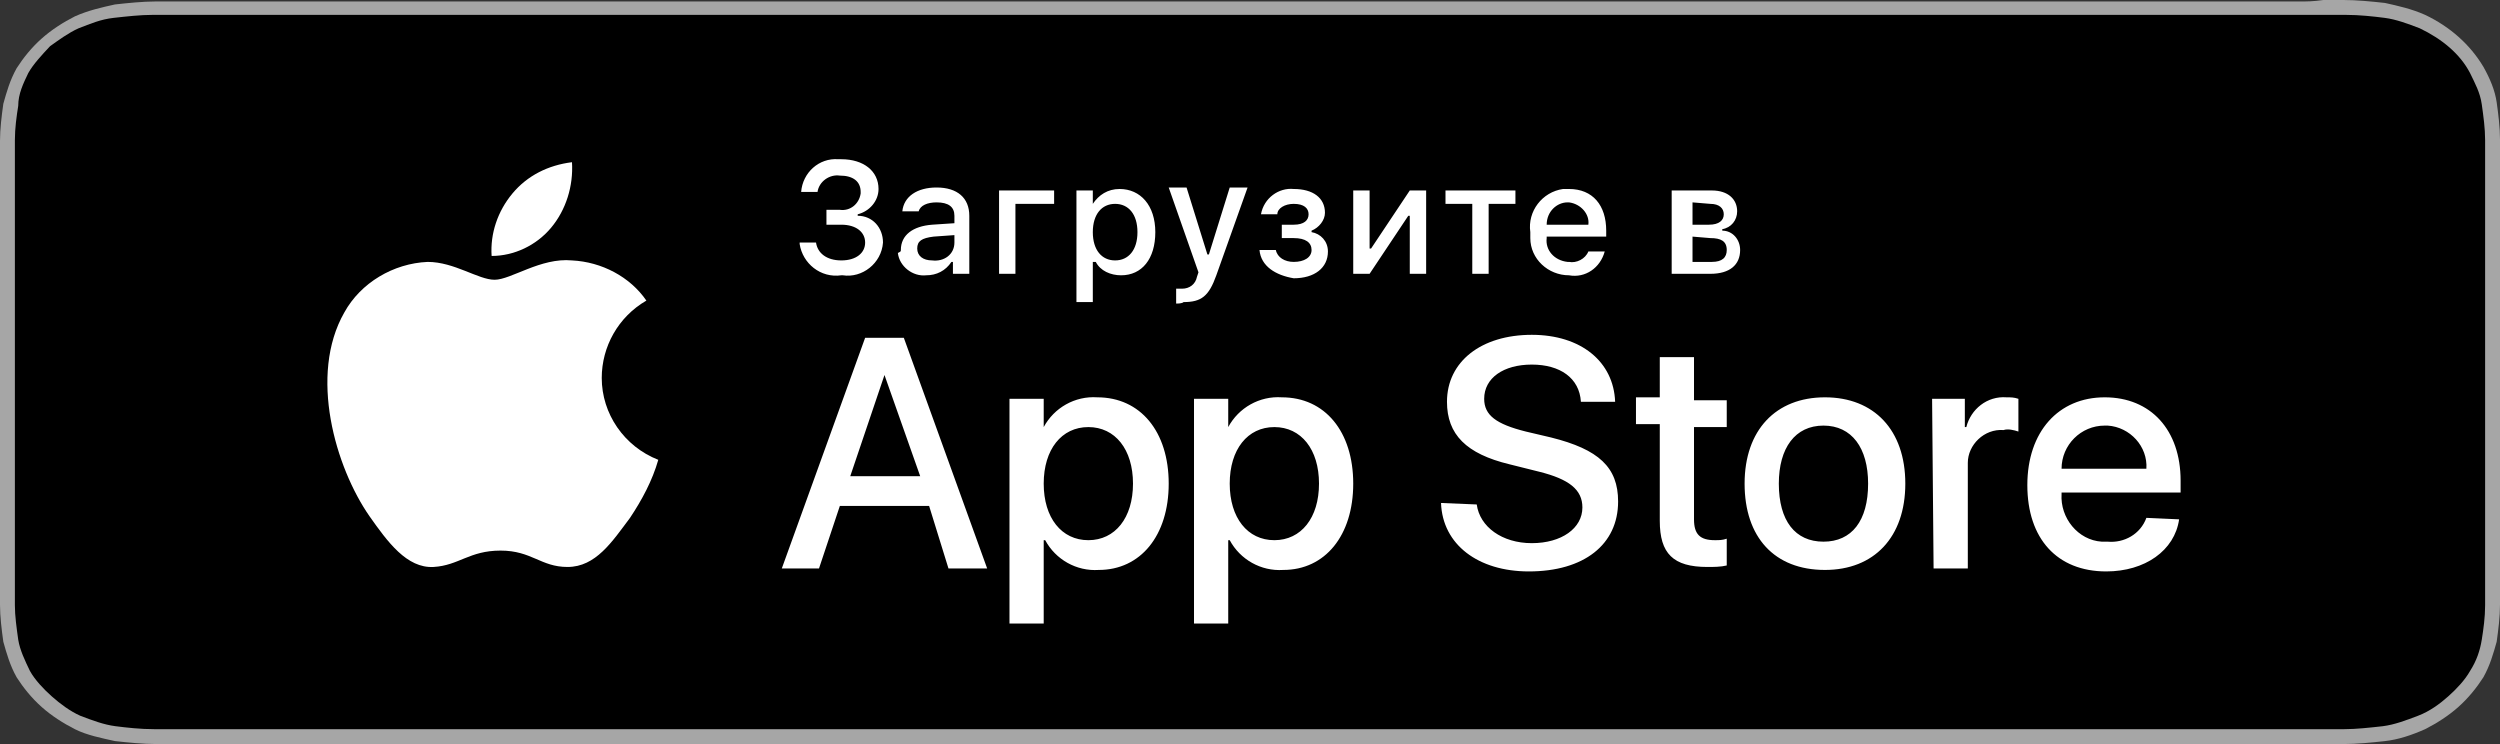
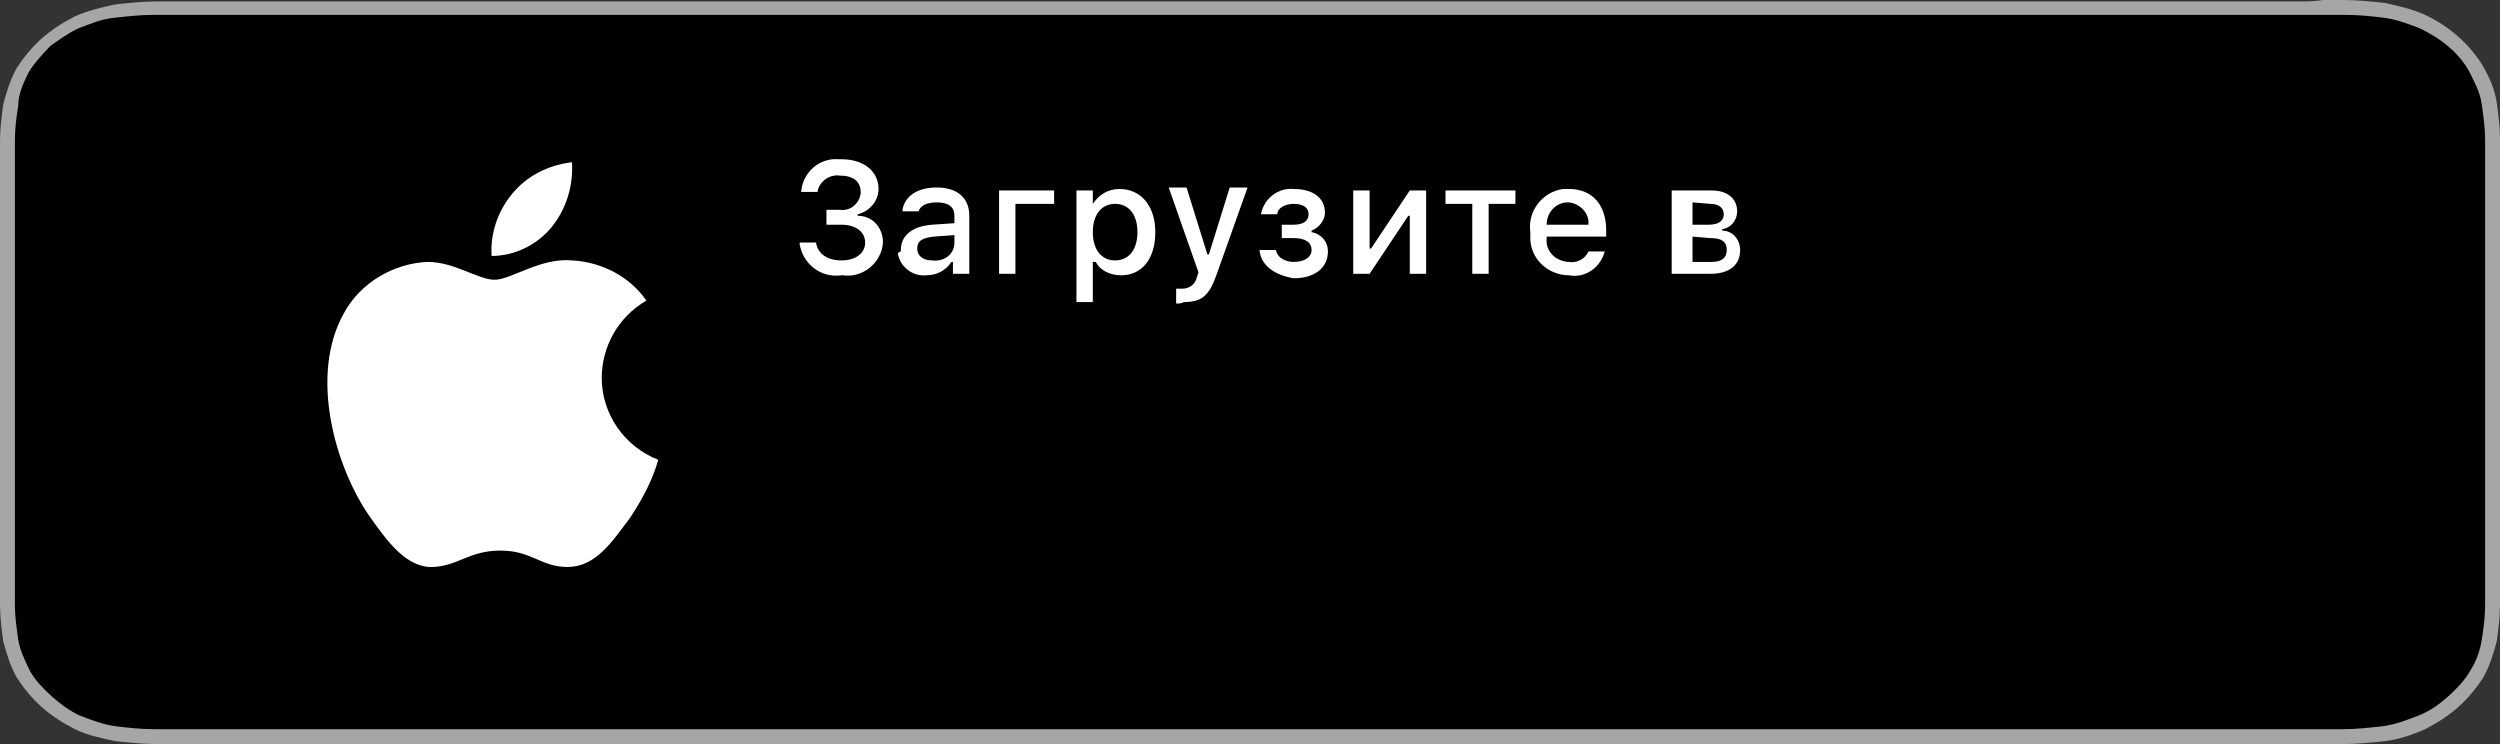
<svg xmlns="http://www.w3.org/2000/svg" width="168" height="50" viewBox="0 0 168 50" fill="none">
  <rect x="0" y="0" width="168" height="50" fill="#333333" stroke="none" />
  <path d="M154.448 0.1H10.416C9.632 0.1 8.624 0.199 7.728 0.299C6.832 0.498 5.936 0.697 5.04 1.096C4.256 1.494 3.472 1.992 2.8 2.59C2.128 3.187 1.568 3.884 1.12 4.582C0.672 5.378 0.448 6.175 0.224 6.972C0.112 7.769 0 8.665 0 9.462V40.638C0 41.434 0.112 42.331 0.224 43.127C0.448 43.924 0.672 44.721 1.12 45.518C1.568 46.215 2.128 46.912 2.8 47.51C3.472 48.108 4.256 48.606 5.04 49.004C5.824 49.402 6.832 49.602 7.728 49.801C8.624 49.9 9.632 50 10.528 50H157.472C158.368 50 159.376 49.9 160.272 49.801C161.168 49.701 162.064 49.402 162.96 49.004C163.744 48.606 164.528 48.108 165.2 47.51C165.872 46.912 166.432 46.215 166.88 45.518C167.328 44.721 167.552 43.924 167.776 43.127C167.888 42.331 168 41.434 168 40.638V39.442V11.952V10.558V9.363C168 8.566 167.888 7.669 167.776 6.873C167.664 6.076 167.328 5.279 166.88 4.482C165.984 2.988 164.64 1.793 162.96 0.996C162.064 0.598 161.168 0.398 160.272 0.199C159.376 0.1 158.368 0 157.472 0H156.128C155.456 0.1 155.008 0.1 154.448 0.1V0.1Z" fill="#A6A6A6" />
  <path d="M11.586 49H10.347C9.446 49 8.545 48.9 7.757 48.8C6.969 48.699 6.18 48.399 5.392 48.098C4.716 47.797 4.041 47.296 3.478 46.795C2.915 46.294 2.351 45.693 2.014 45.092C1.676 44.39 1.338 43.689 1.225 42.987C1.113 42.186 1 41.384 1 40.683V10.52V9.418C1 8.616 1.113 7.814 1.225 7.113C1.225 6.311 1.563 5.61 1.901 4.908C2.239 4.307 2.802 3.706 3.365 3.104C3.928 2.704 4.604 2.203 5.28 1.902C6.068 1.601 6.744 1.301 7.644 1.2C8.545 1.1 9.446 1 10.235 1H157.653C158.554 1 159.455 1.1 160.243 1.2C161.031 1.301 161.82 1.601 162.608 1.902C164.072 2.603 165.311 3.605 165.986 4.908C166.324 5.61 166.662 6.211 166.775 7.013C166.887 7.814 167 8.616 167 9.418V40.683C167 41.484 166.887 42.286 166.775 42.987C166.662 43.689 166.437 44.39 165.986 45.092C165.649 45.693 165.085 46.294 164.522 46.795C163.959 47.296 163.284 47.797 162.495 48.098C161.707 48.399 160.919 48.699 160.13 48.8C159.229 48.9 158.328 49 157.54 49H11.586V49Z" fill="black" />
  <path d="M40.437 25.4C40.437 23.3 41.537 21.3 43.437 20.2C42.337 18.6 40.437 17.6 38.437 17.5C36.337 17.3 34.337 18.8 33.237 18.8C32.137 18.8 30.537 17.6 28.737 17.6C26.437 17.7 24.237 19 23.137 21C20.737 25.2 22.537 31.4 24.837 34.7C26.037 36.4 27.337 38.2 29.137 38.1C30.837 38 31.537 37 33.637 37C35.737 37 36.337 38.1 38.137 38.1C40.037 38.1 41.137 36.4 42.337 34.8C43.137 33.6 43.837 32.3 44.237 30.9C41.937 30 40.437 27.8 40.437 25.4V25.4Z" fill="white" />
  <path d="M37.037 15.3C38.037 14.1 38.537 12.5 38.437 10.9C36.837 11.1 35.437 11.8 34.437 13C33.437 14.2 32.937 15.7 33.037 17.2C34.537 17.2 36.037 16.5 37.037 15.3V15.3Z" fill="white" />
-   <path d="M62.437 34H56.437L55.037 38.2H52.537L58.137 22.7H60.737L66.337 38.2H63.737L62.437 34ZM57.137 32H61.837L59.437 25.2L57.137 32ZM78.537 32.5C78.537 36 76.637 38.3 73.837 38.3C72.337 38.4 70.937 37.6 70.237 36.3H70.137V41.9H67.837V26.8H70.137V28.7C70.837 27.4 72.237 26.6 73.737 26.7C76.637 26.7 78.537 29 78.537 32.5V32.5ZM76.137 32.5C76.137 30.2 74.937 28.7 73.137 28.7C71.337 28.7 70.137 30.2 70.137 32.5C70.137 34.8 71.337 36.3 73.137 36.3C74.937 36.3 76.137 34.8 76.137 32.5ZM90.937 32.5C90.937 36 89.037 38.3 86.237 38.3C84.737 38.4 83.337 37.6 82.637 36.3H82.537V41.9H80.237V26.8H82.537V28.7C83.237 27.4 84.637 26.6 86.137 26.7C89.037 26.7 90.937 29 90.937 32.5ZM88.637 32.5C88.637 30.2 87.437 28.7 85.637 28.7C83.837 28.7 82.637 30.2 82.637 32.5C82.637 34.8 83.837 36.3 85.637 36.3C87.437 36.3 88.637 34.8 88.637 32.5ZM99.237 33.9C99.437 35.4 100.937 36.5 102.937 36.5C104.937 36.5 106.337 35.5 106.337 34.1C106.337 32.9 105.437 32.2 103.437 31.7L101.437 31.2C98.537 30.5 97.237 29.2 97.237 27C97.237 24.3 99.537 22.5 102.937 22.5C106.237 22.5 108.437 24.3 108.537 27H106.237C106.137 25.4 104.837 24.5 102.937 24.5C101.037 24.5 99.737 25.4 99.737 26.8C99.737 27.9 100.537 28.5 102.537 29L104.237 29.4C107.437 30.2 108.737 31.4 108.737 33.7C108.737 36.6 106.437 38.4 102.737 38.4C99.337 38.4 96.937 36.6 96.837 33.8L99.237 33.9V33.9ZM113.837 24.2V26.9H116.037V28.7H113.837V34.9C113.837 35.9 114.237 36.3 115.237 36.3C115.537 36.3 115.737 36.3 116.037 36.2V38C115.637 38.1 115.137 38.1 114.737 38.1C112.437 38.1 111.537 37.2 111.537 35V28.5H109.937V26.7H111.537V24H113.837V24.2ZM117.237 32.5C117.237 28.9 119.337 26.7 122.637 26.7C125.937 26.7 128.037 28.9 128.037 32.5C128.037 36.1 125.937 38.3 122.637 38.3C119.237 38.3 117.237 36.1 117.237 32.5ZM125.537 32.5C125.537 30.1 124.437 28.6 122.537 28.6C120.637 28.6 119.537 30.1 119.537 32.5C119.537 35 120.637 36.4 122.537 36.4C124.437 36.4 125.537 35 125.537 32.5ZM129.837 26.8H132.037V28.7H132.137C132.437 27.5 133.537 26.6 134.837 26.7C135.137 26.7 135.337 26.7 135.637 26.8V29C135.337 28.9 134.937 28.8 134.637 28.9C133.337 28.8 132.237 29.9 132.237 31.1V38.2H129.937L129.837 26.8V26.8ZM146.437 34.9C146.137 37 144.137 38.4 141.537 38.4C138.237 38.4 136.237 36.2 136.237 32.6C136.237 29 138.337 26.7 141.437 26.7C144.537 26.7 146.537 28.9 146.537 32.3V33.1H138.537V33.2C138.437 34.8 139.637 36.3 141.237 36.4H141.637C142.737 36.5 143.837 35.9 144.237 34.8L146.437 34.9V34.9ZM138.537 31.5H144.237C144.337 30 143.137 28.7 141.637 28.6H141.437C139.837 28.6 138.537 29.9 138.537 31.5Z" fill="white" />
  <path d="M55.437 14.1H56.437C57.137 14.2 57.737 13.7 57.837 13V12.9C57.837 12.2 57.337 11.8 56.437 11.8C55.737 11.7 55.037 12.2 54.937 12.9H53.837C53.937 11.6 55.037 10.6 56.337 10.7H56.537C58.037 10.7 59.037 11.5 59.037 12.7C59.037 13.5 58.437 14.2 57.637 14.4V14.5C58.637 14.5 59.337 15.3 59.337 16.3C59.237 17.7 57.937 18.7 56.637 18.5H56.537C55.137 18.7 53.937 17.7 53.737 16.4V16.3H54.837C54.937 17 55.537 17.5 56.537 17.5C57.537 17.5 58.137 17 58.137 16.3C58.137 15.6 57.537 15.1 56.537 15.1H55.537V14.1H55.437ZM60.537 16.8C60.537 15.8 61.337 15.2 62.637 15.1L64.137 15V14.5C64.137 13.9 63.737 13.6 62.937 13.6C62.337 13.6 61.837 13.8 61.737 14.2H60.637C60.737 13.2 61.637 12.6 62.937 12.6C64.337 12.6 65.137 13.3 65.137 14.5V18.4H64.037V17.6H63.937C63.537 18.2 62.937 18.5 62.237 18.5C61.337 18.6 60.437 17.9 60.337 17C60.537 16.9 60.537 16.9 60.537 16.8V16.8ZM64.137 16.3V15.8L62.737 15.9C61.937 16 61.637 16.2 61.637 16.7C61.637 17.2 62.037 17.5 62.637 17.5C63.437 17.6 64.137 17.1 64.137 16.3C64.137 16.3 64.137 16.4 64.137 16.3ZM68.237 13.7V18.4H67.137V12.8H70.837V13.7H68.237ZM77.637 15.6C77.637 17.4 76.737 18.5 75.337 18.5C74.637 18.5 73.937 18.2 73.637 17.6H73.437V20.3H72.337V12.8H73.437V13.7C73.837 13.1 74.437 12.7 75.237 12.7C76.637 12.7 77.637 13.8 77.637 15.6V15.6ZM76.437 15.6C76.437 14.4 75.837 13.7 74.937 13.7C74.037 13.7 73.437 14.4 73.437 15.6C73.437 16.8 74.037 17.5 74.937 17.5C75.837 17.5 76.437 16.8 76.437 15.6ZM79.037 20.4V19.4H79.437C79.937 19.4 80.337 19.1 80.437 18.6L80.537 18.3L78.537 12.6H79.737L81.137 17.1H81.237L82.637 12.6H83.837L81.737 18.5C81.237 19.9 80.737 20.3 79.537 20.3C79.437 20.4 79.137 20.4 79.037 20.4V20.4ZM84.637 16.8H85.737C85.837 17.3 86.337 17.6 86.937 17.6C87.637 17.6 88.137 17.3 88.137 16.8C88.137 16.3 87.737 16 86.937 16H86.137V15.1H86.937C87.637 15.1 87.937 14.8 87.937 14.4C87.937 14 87.637 13.7 86.937 13.7C86.337 13.7 85.837 14 85.837 14.4H84.737C84.937 13.3 85.937 12.6 86.937 12.7C88.237 12.7 89.037 13.3 89.037 14.3C89.037 14.8 88.637 15.3 88.137 15.5V15.6C88.737 15.7 89.237 16.2 89.237 16.9C89.237 18 88.337 18.7 86.937 18.7C85.737 18.5 84.737 17.9 84.637 16.8ZM90.937 18.4V12.8H92.037V16.7H92.137L94.737 12.8H95.837V18.4H94.737V14.5H94.637L92.037 18.4H90.937ZM101.837 13.7H100.037V18.4H98.937V13.7H97.137V12.8H101.837V13.7V13.7ZM107.837 16.9C107.537 18 106.537 18.7 105.437 18.5C104.037 18.5 102.837 17.4 102.837 16V15.6C102.637 14.2 103.637 12.9 105.037 12.7H105.437C107.037 12.7 107.937 13.8 107.937 15.5V15.9H103.937V16C103.837 16.8 104.437 17.5 105.337 17.6H105.437C105.937 17.7 106.537 17.4 106.737 16.9H107.837V16.9ZM103.937 15.1H106.737C106.837 14.4 106.237 13.7 105.437 13.6H105.337C104.637 13.6 103.937 14.2 103.937 15.1C103.937 15.1 103.937 15 103.937 15.1ZM112.537 12.8H115.037C116.137 12.8 116.737 13.4 116.737 14.2C116.737 14.8 116.337 15.3 115.737 15.4V15.5C116.437 15.5 116.937 16.1 116.937 16.8C116.937 17.8 116.237 18.4 114.937 18.4H112.337V12.8H112.537ZM113.737 13.6V15.1H114.837C115.537 15.1 115.837 14.8 115.837 14.4C115.837 14 115.537 13.7 114.937 13.7L113.737 13.6V13.6ZM113.737 15.9V17.6H115.037C115.737 17.6 116.037 17.3 116.037 16.8C116.037 16.2 115.637 16 114.937 16L113.737 15.9V15.9Z" fill="white" />
</svg>